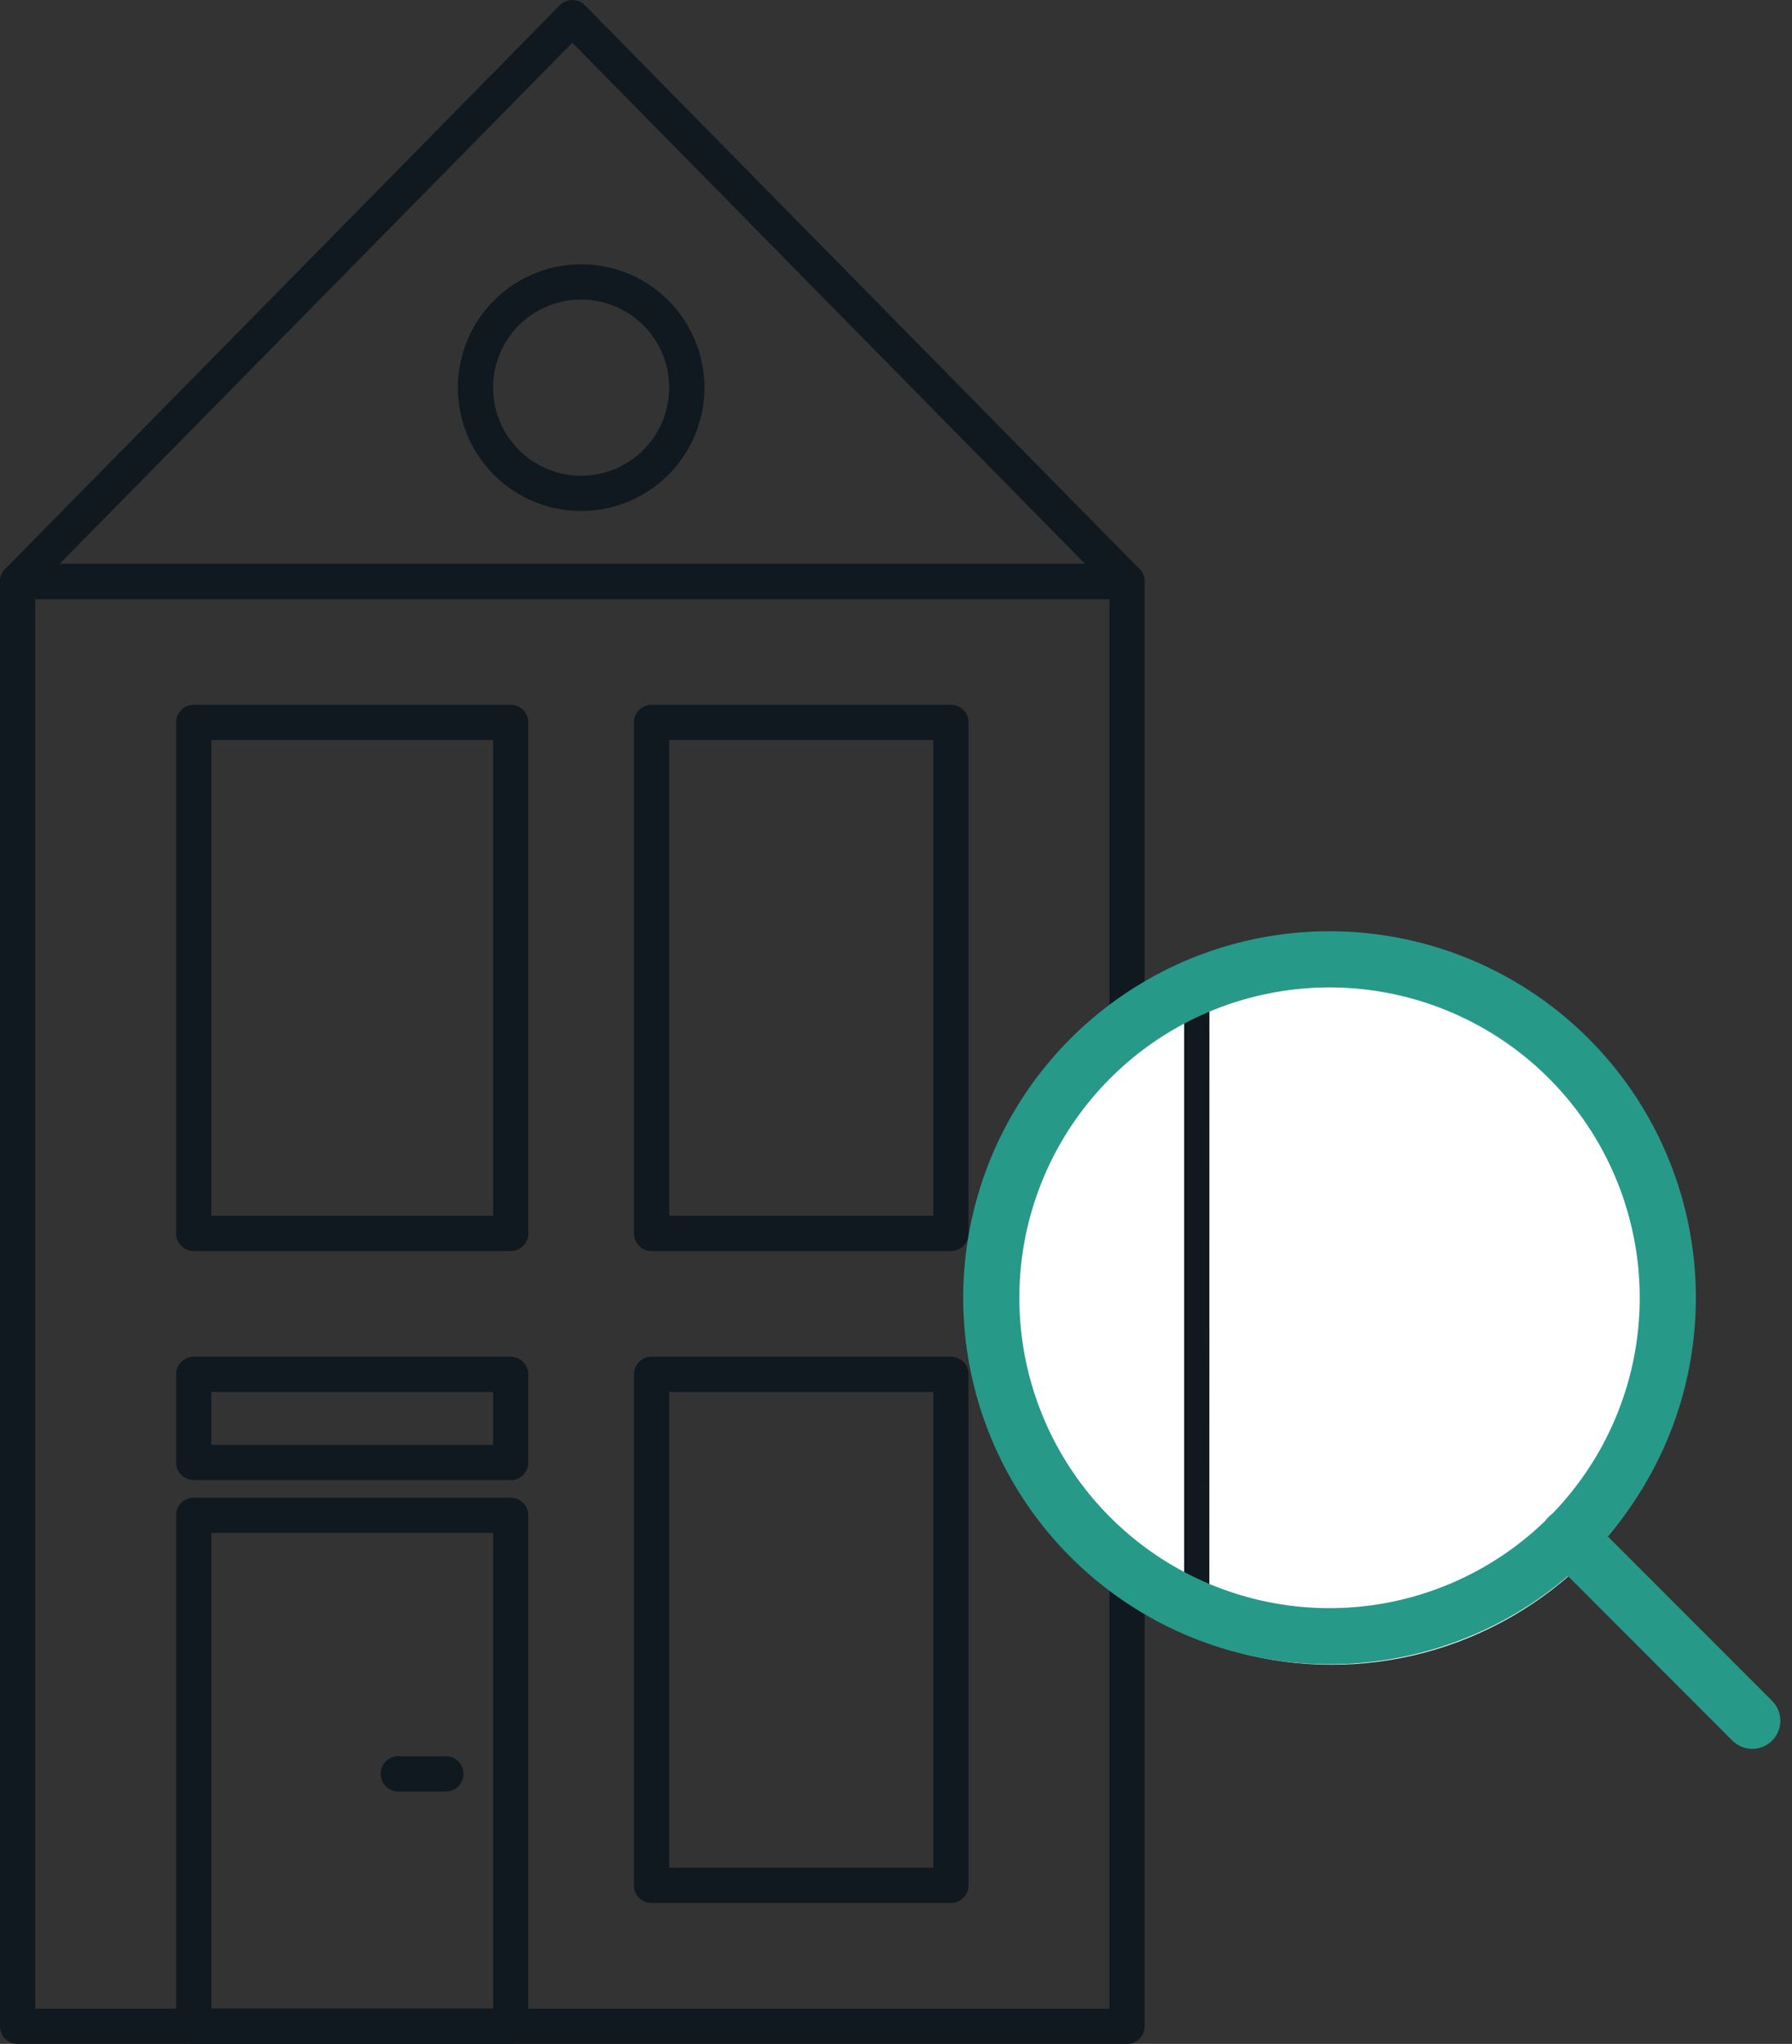
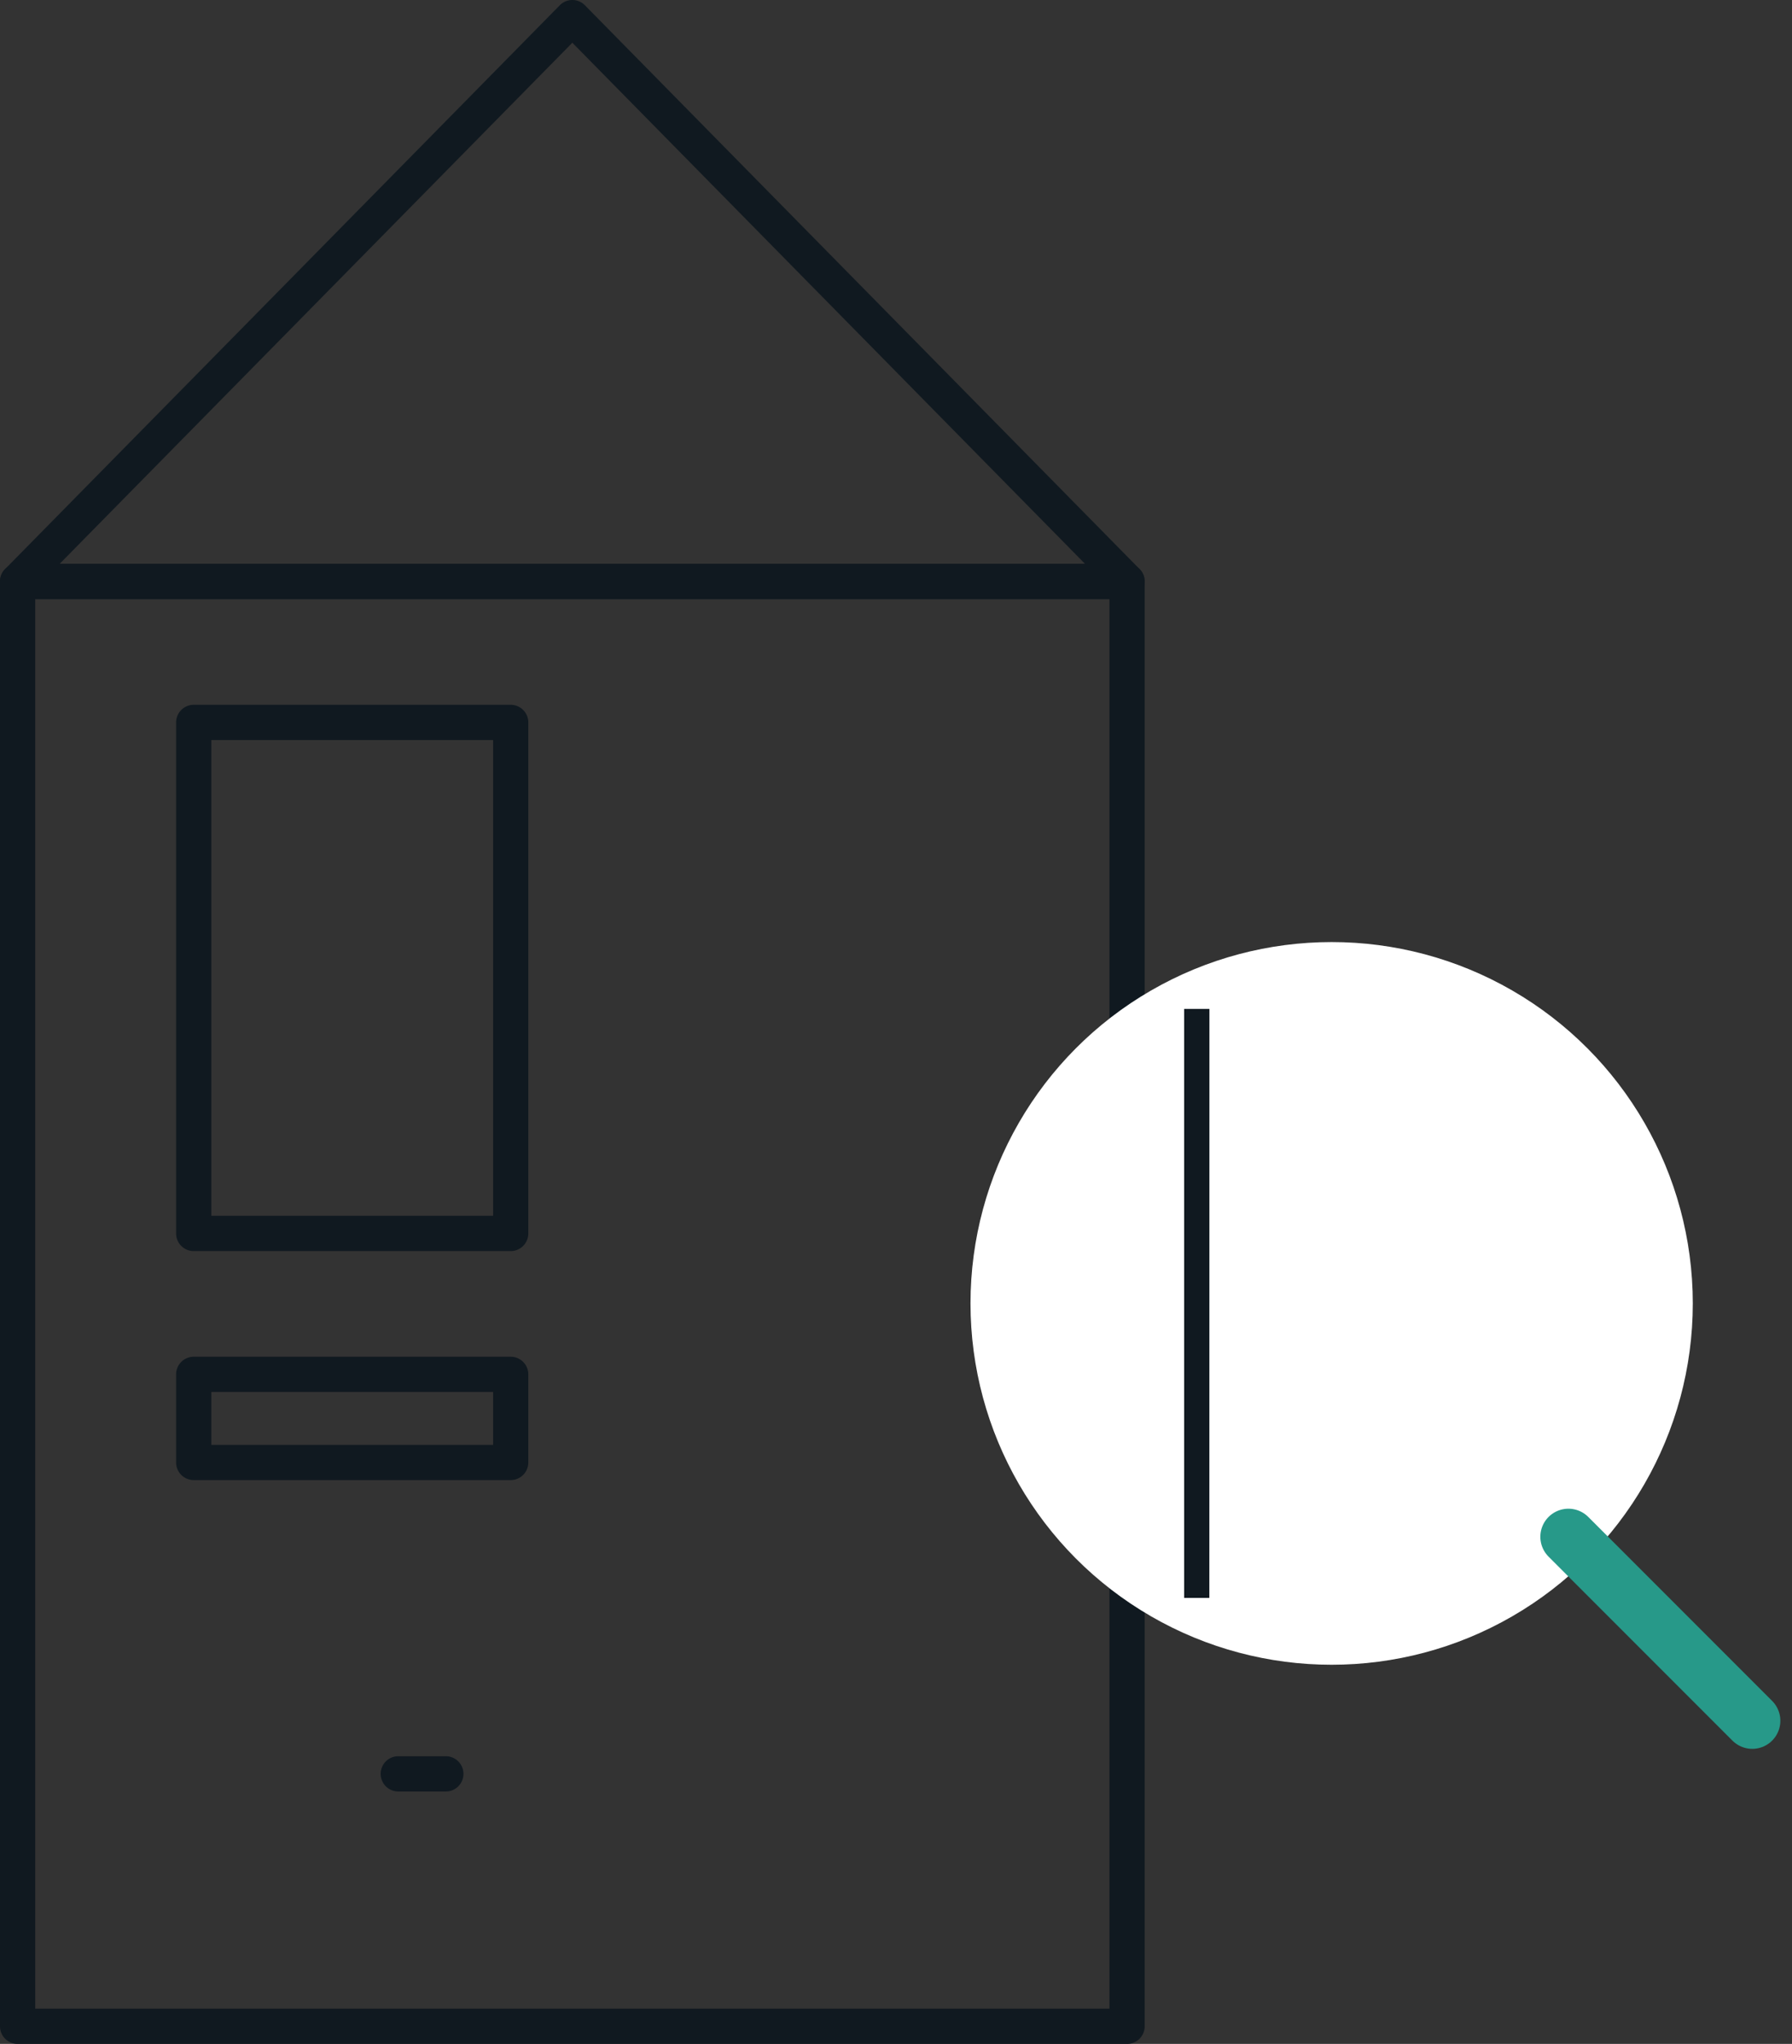
<svg xmlns="http://www.w3.org/2000/svg" width="127.676" height="145.545" viewBox="0 0 127.676 145.545">
  <rect x="0" y="0" width="127.676" height="145.545" fill="#333333" stroke="none" />
  <g id="Group_206" data-name="Group 206" transform="translate(-890.854 -2311.455)">
    <g id="Group_115" data-name="Group 115" transform="translate(890.854 2311.455)">
      <path id="Rectangle_105" data-name="Rectangle 105" d="M.255-1H79.3A1.255,1.255,0,0,1,80.555.255V103.14a1.255,1.255,0,0,1-1.255,1.255H.255A1.255,1.255,0,0,1-1,103.14V.255A1.255,1.255,0,0,1,.255-1ZM78.046,1.509H1.509V101.885H78.046Z" transform="translate(1 41.15)" fill="#101920" />
      <path id="Polygon_2" data-name="Polygon 2" d="M39.778-1a1.255,1.255,0,0,1,.894.375l39.523,40.15A1.255,1.255,0,0,1,79.3,41.66H.255a1.255,1.255,0,0,1-.894-2.135L38.884-.625A1.255,1.255,0,0,1,39.778-1ZM76.305,39.15,39.778,2.043,3.25,39.15Z" transform="translate(1 1)" fill="#101920" />
-       <path id="Rectangle_106" data-name="Rectangle 106" d="M.255-1H22.839A1.255,1.255,0,0,1,24.094.255V36.641A1.255,1.255,0,0,1,22.839,37.9H.255A1.255,1.255,0,0,1-1,36.641V.255A1.255,1.255,0,0,1,.255-1Zm21.33,2.509H1.509V35.386H21.585Z" transform="translate(13.547 107.649)" fill="#101920" />
-       <path id="Rectangle_107" data-name="Rectangle 107" d="M.255-1h21.33A1.255,1.255,0,0,1,22.839.255V36.641A1.255,1.255,0,0,1,21.585,37.9H.255A1.255,1.255,0,0,1-1,36.641V.255A1.255,1.255,0,0,1,.255-1ZM20.33,1.509H1.509V35.386H20.33Z" transform="translate(46.169 97.612)" fill="#101920" />
-       <path id="Rectangle_108" data-name="Rectangle 108" d="M.255-1h21.33A1.255,1.255,0,0,1,22.839.255V36.641A1.255,1.255,0,0,1,21.585,37.9H.255A1.255,1.255,0,0,1-1,36.641V.255A1.255,1.255,0,0,1,.255-1ZM20.33,1.509H1.509V35.386H20.33Z" transform="translate(46.169 51.188)" fill="#101920" />
      <path id="Rectangle_109" data-name="Rectangle 109" d="M.255-1H22.839A1.255,1.255,0,0,1,24.094.255V36.641A1.255,1.255,0,0,1,22.839,37.9H.255A1.255,1.255,0,0,1-1,36.641V.255A1.255,1.255,0,0,1,.255-1Zm21.33,2.509H1.509V35.386H21.585Z" transform="translate(13.547 51.188)" fill="#101920" />
      <path id="Rectangle_110" data-name="Rectangle 110" d="M.255-1H22.839A1.255,1.255,0,0,1,24.094.255V6.528a1.255,1.255,0,0,1-1.255,1.255H.255A1.255,1.255,0,0,1-1,6.528V.255A1.255,1.255,0,0,1,.255-1Zm21.33,2.509H1.509V5.273H21.585Z" transform="translate(13.547 97.612)" fill="#101920" />
-       <path id="Ellipse_7" data-name="Ellipse 7" d="M7.783-1A8.783,8.783,0,1,1-1,7.783,8.793,8.793,0,0,1,7.783-1Zm0,15.056A6.273,6.273,0,1,0,1.509,7.783,6.281,6.281,0,0,0,7.783,14.056Z" transform="translate(33.622 19.821)" fill="#101920" />
      <path id="Line_7" data-name="Line 7" d="M3.713,1.509H.255A1.255,1.255,0,0,1,.255-1H3.713a1.255,1.255,0,0,1,0,2.509Z" transform="translate(28.087 126.06)" fill="#101920" />
    </g>
    <circle id="Ellipse_45" data-name="Ellipse 45" cx="25.731" cy="25.731" r="25.731" transform="translate(960 2378.538)" fill="#fff" />
    <g id="Group_309" data-name="Group 309" transform="translate(975.223 2383.299)">
      <path id="Line_32" data-name="Line 32" d="M1.045,41.94H-.75V0h1.8Z" transform="translate(0.75)" fill="#101920" />
    </g>
    <g id="Icon_feather-search" data-name="Icon feather-search" transform="translate(956.981 2375.269)">
-       <path id="Path_183" data-name="Path 183" d="M52.7,28.6A24.1,24.1,0,1,1,28.6,4.5,24.1,24.1,0,0,1,52.7,28.6Z" fill="none" stroke="#279989" stroke-linecap="round" stroke-linejoin="round" stroke-width="4" />
      <path id="Path_184" data-name="Path 184" d="M38.078,38.078l-13.1-13.1" transform="translate(20.641 20.641)" fill="none" stroke="#279989" stroke-linecap="round" stroke-linejoin="round" stroke-width="4" />
    </g>
  </g>
</svg>